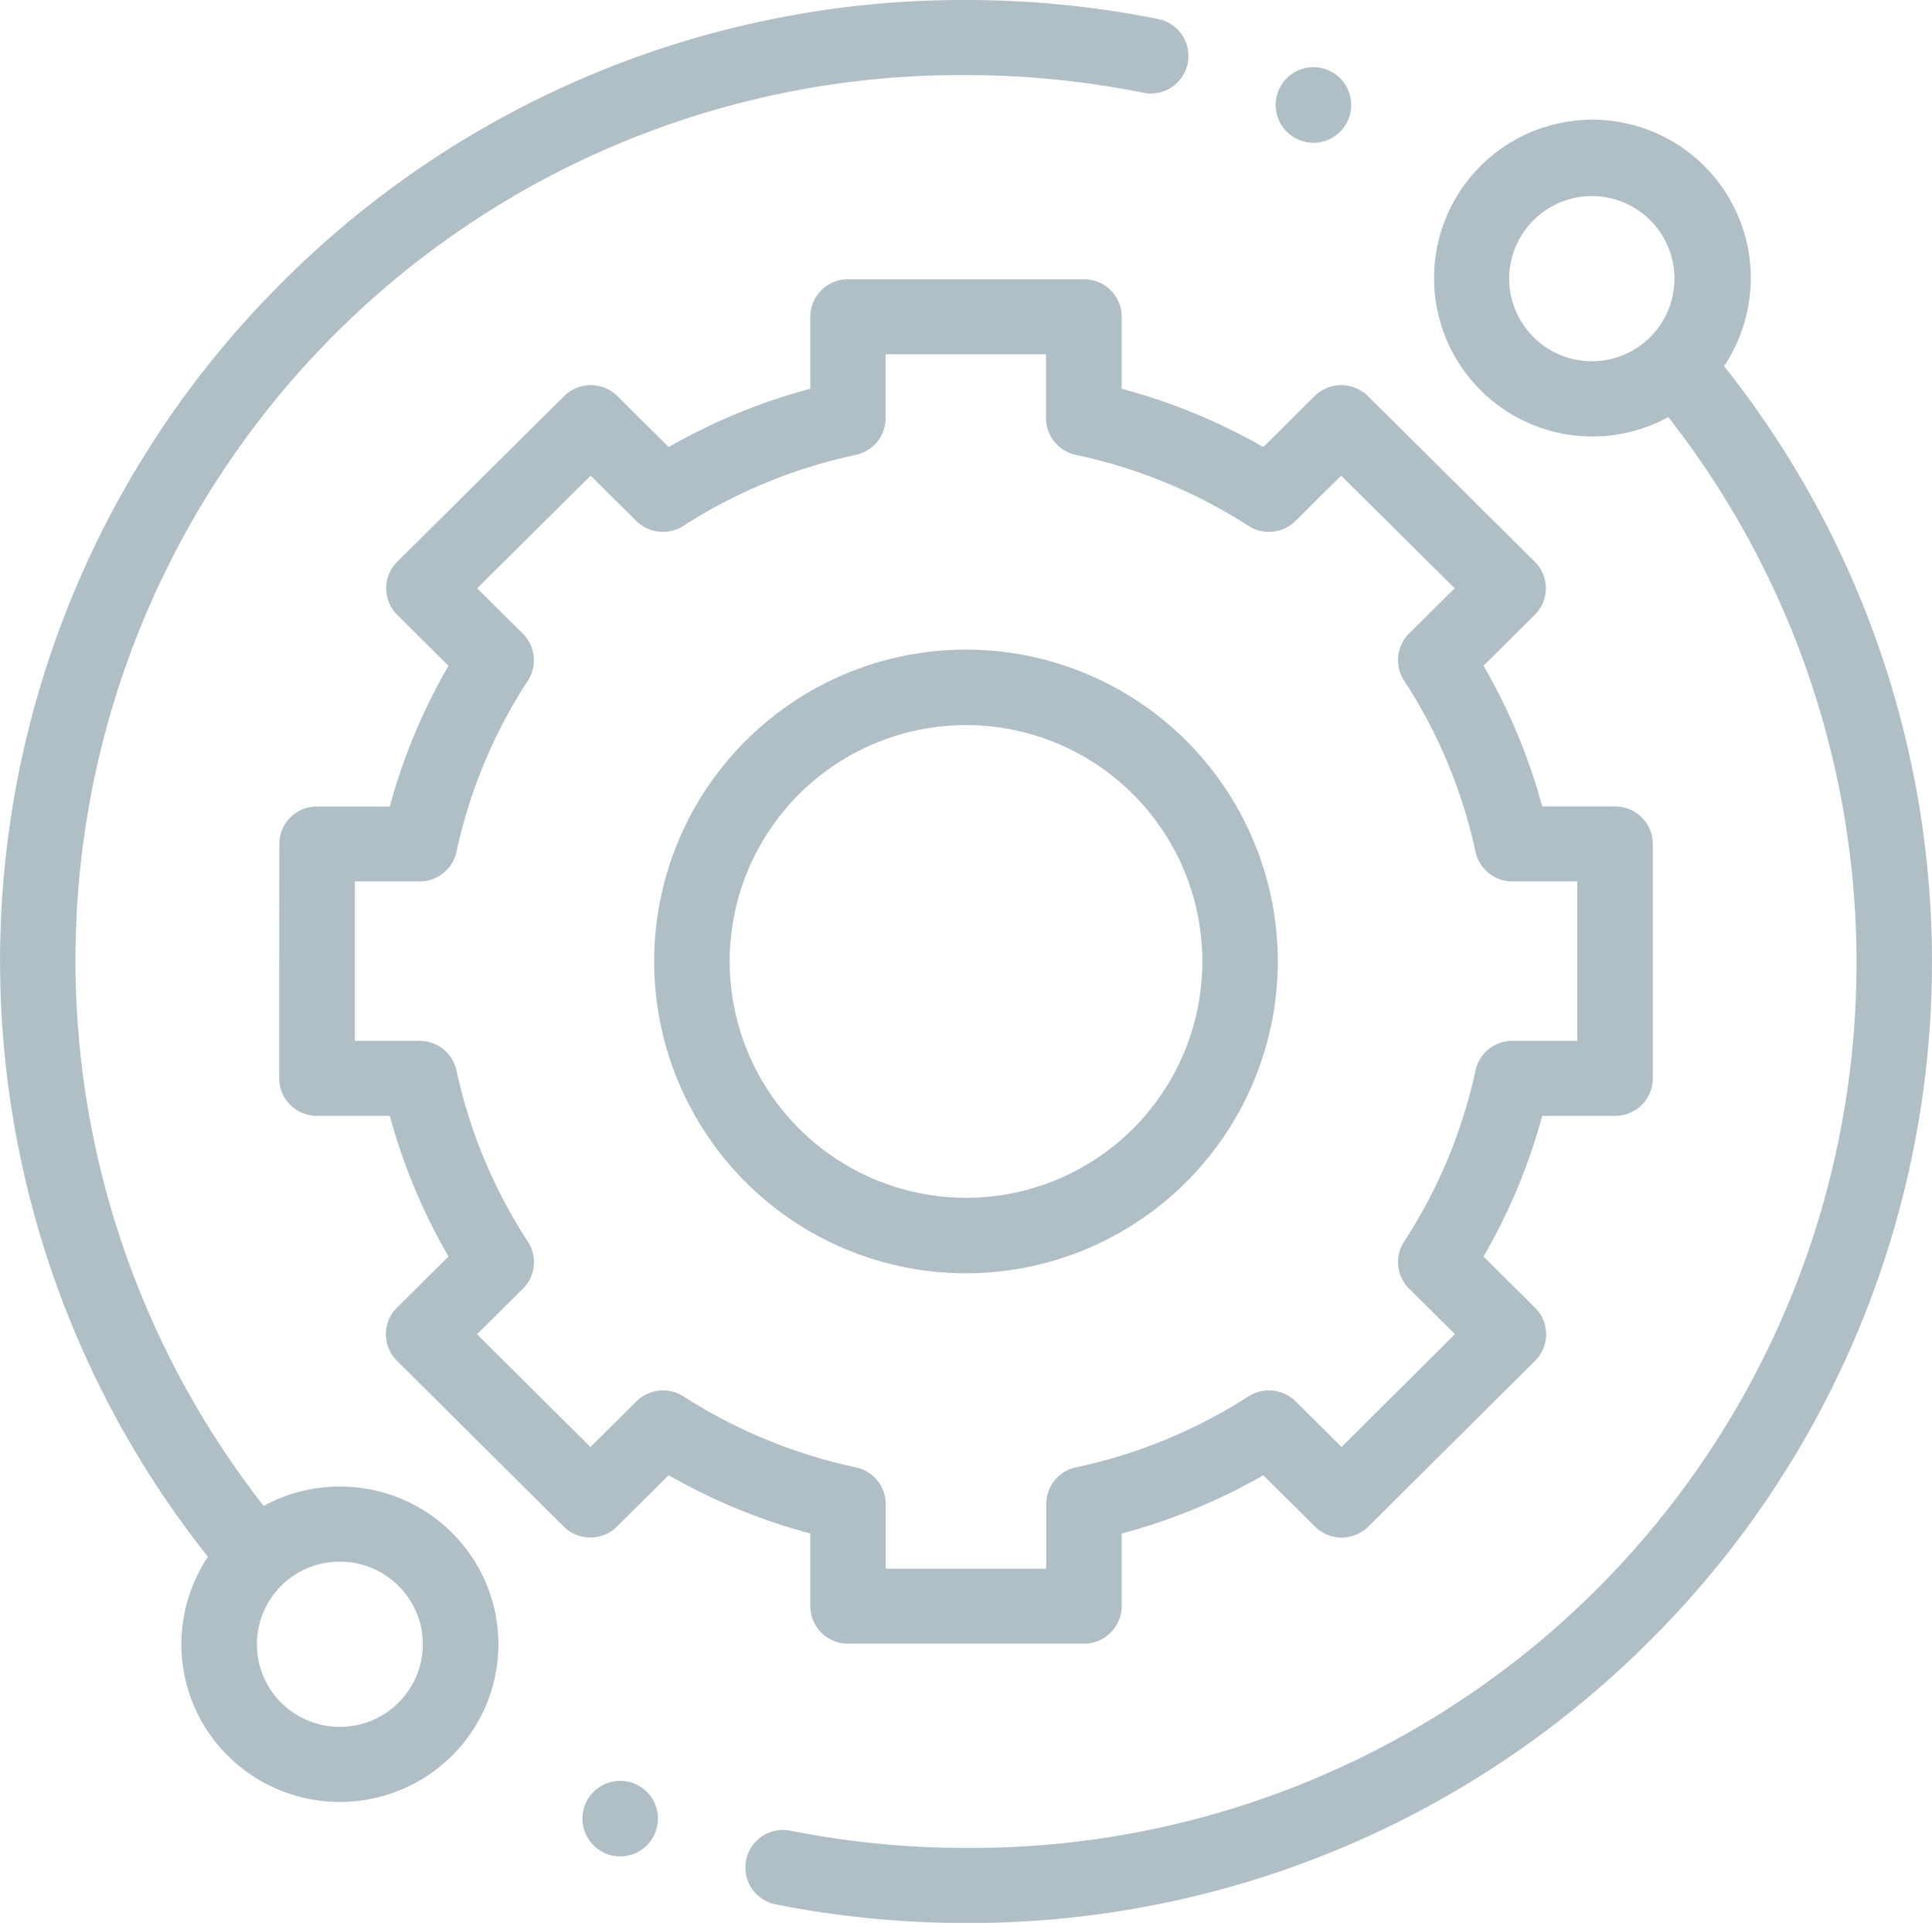
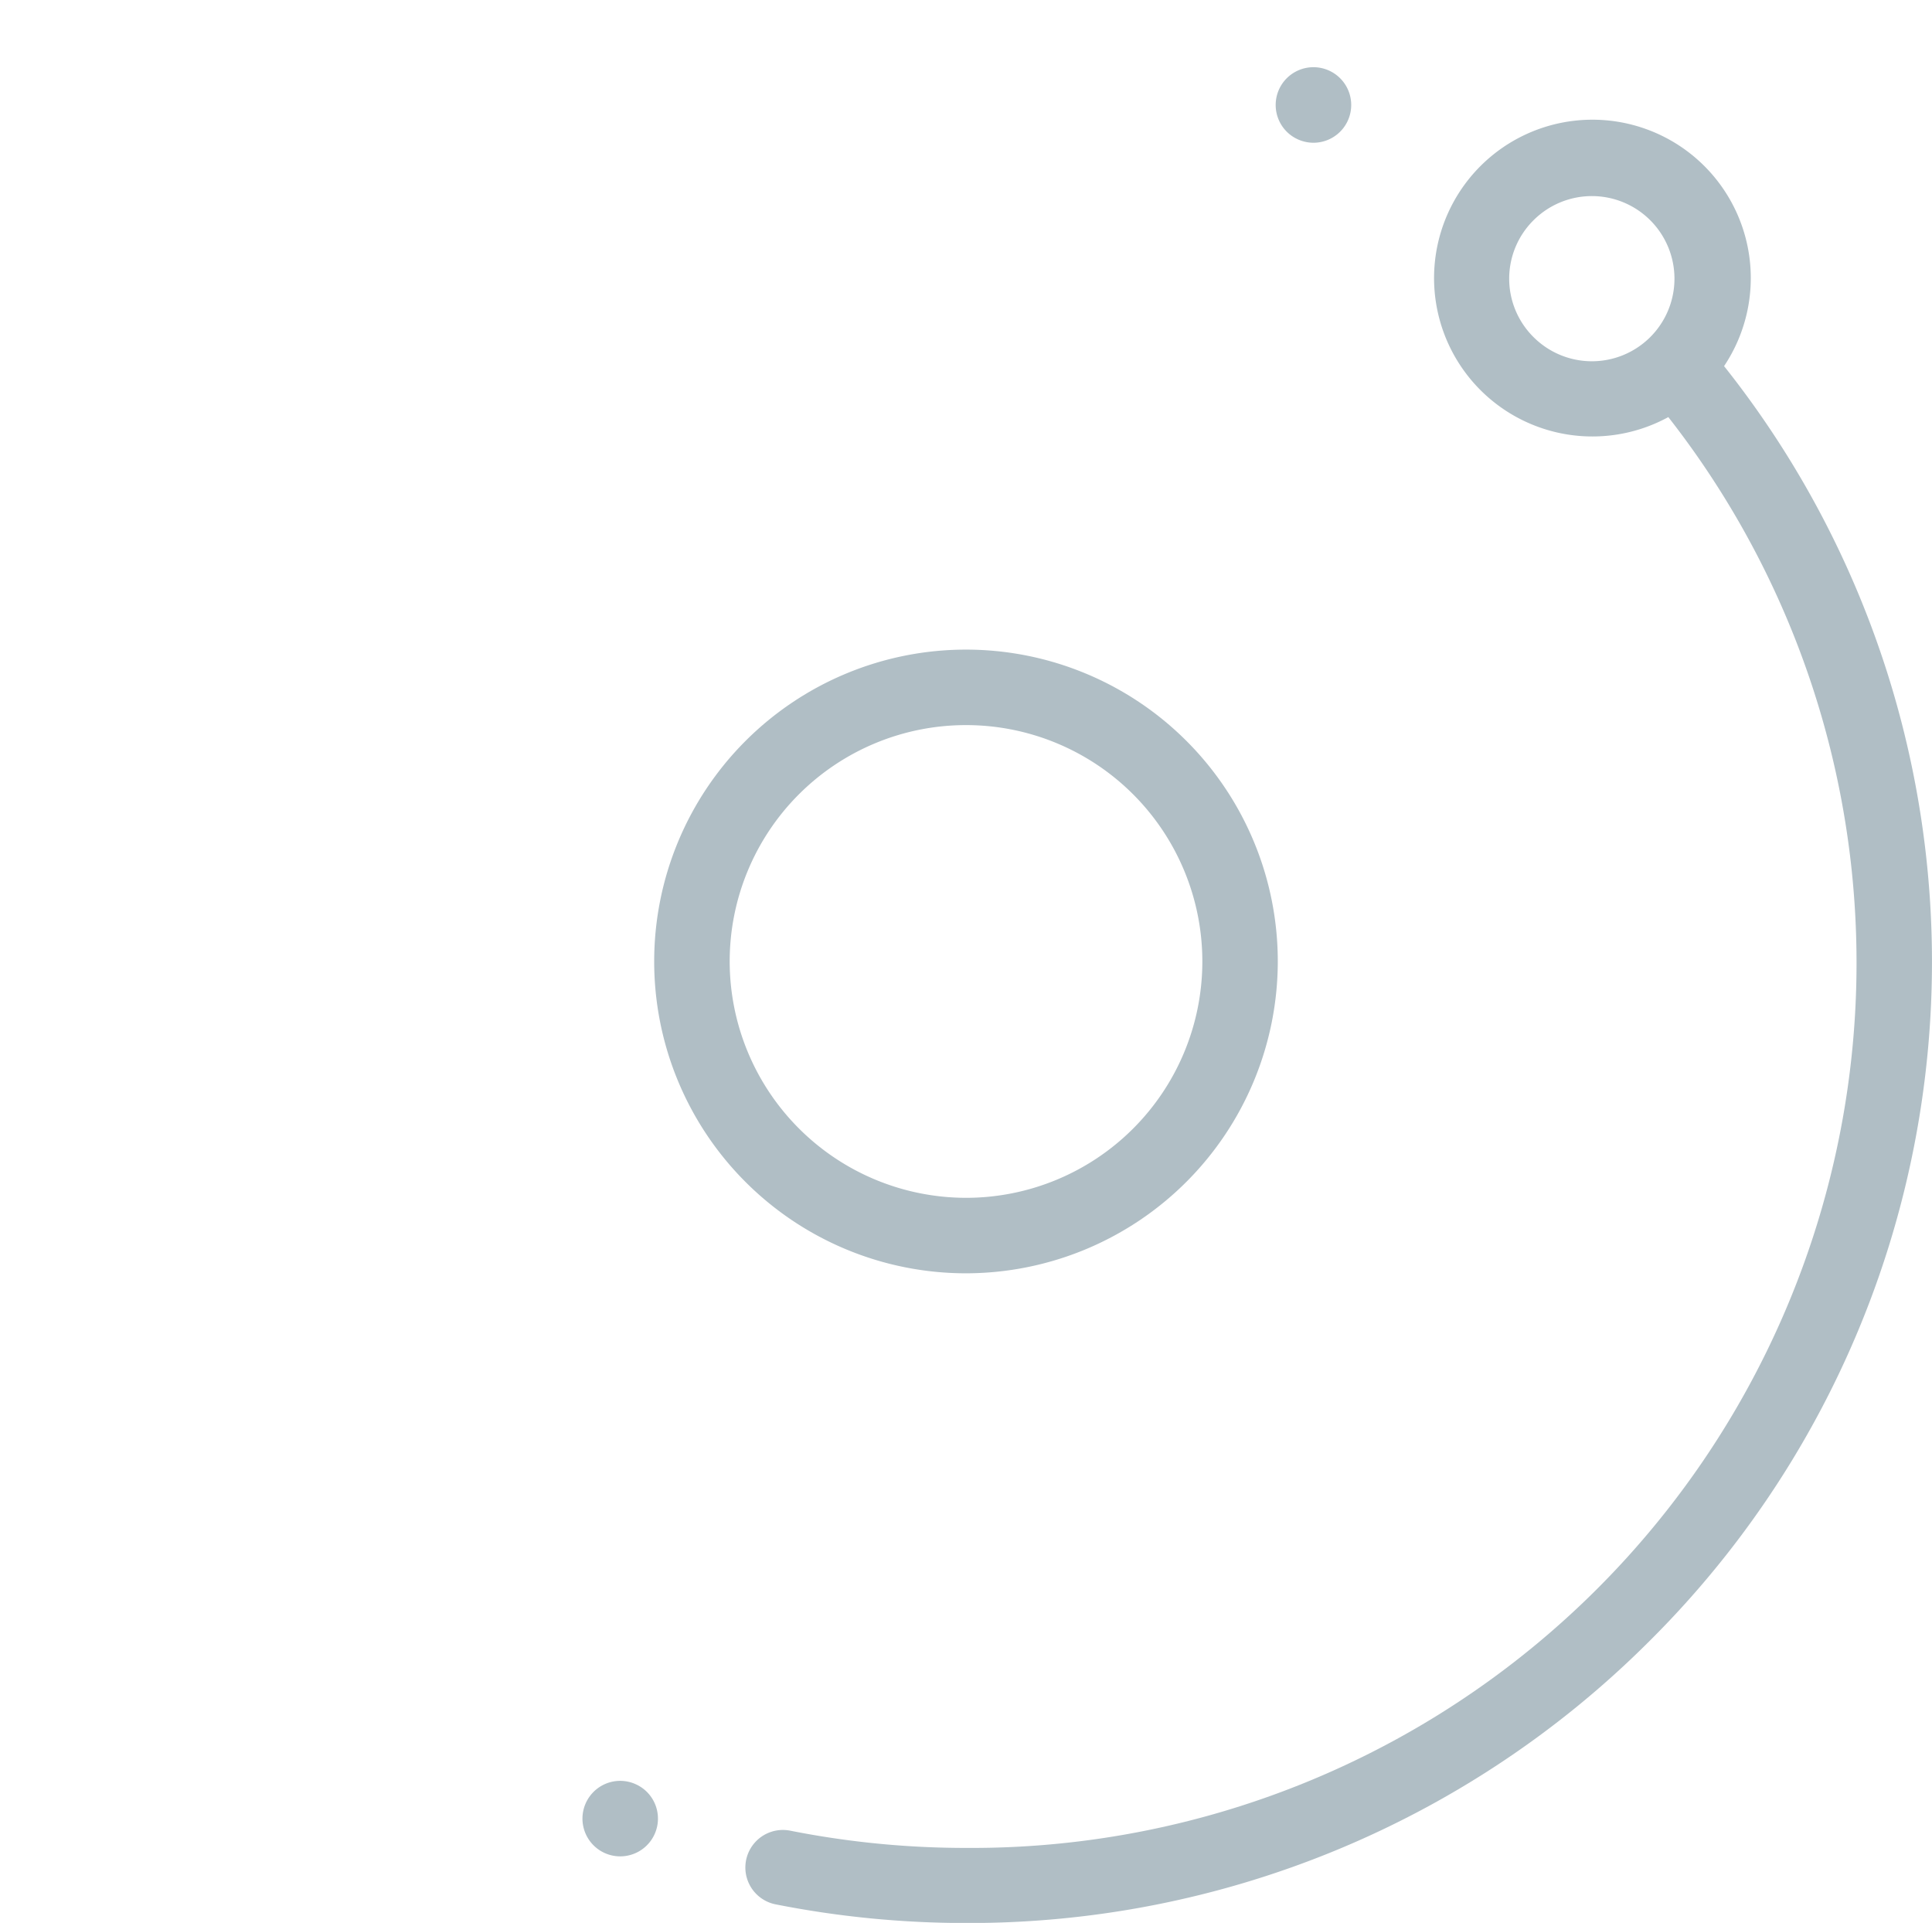
<svg xmlns="http://www.w3.org/2000/svg" id="ico" width="98.477" height="98" viewBox="0 0 98.477 98">
-   <path id="Caminho_320" data-name="Caminho 320" d="M17.32,75.763a8.063,8.063,0,0,0-3.88.985,45.11,45.11,0,0,1,35.8-72.921,45.964,45.964,0,0,1,9.04.9A1.914,1.914,0,1,0,59.04.971,49.853,49.853,0,0,0,49.238,0,49.045,49.045,0,0,0,14.422,14.347,48.8,48.8,0,0,0,10.6,79.341a8.009,8.009,0,0,0,1.013,10.14,8.106,8.106,0,0,0,11.424,0,8.007,8.007,0,0,0,0-11.365A8.046,8.046,0,0,0,17.32,75.763Zm2.992,11.013a4.245,4.245,0,0,1-5.983,0,4.209,4.209,0,0,1,2.992-7.186,4.217,4.217,0,0,1,2.992,1.233,4.194,4.194,0,0,1,0,5.953Zm0,0" transform="translate(0 0)" fill="#b0bec5" />
  <path id="Caminho_321" data-name="Caminho 321" d="M247.38,44.543a8.072,8.072,0,1,0-2.843,2.6,45.11,45.11,0,0,1-35.8,72.921,45.952,45.952,0,0,1-8.953-.878,1.914,1.914,0,1,0-.755,3.753,49.888,49.888,0,0,0,9.708.952,49.045,49.045,0,0,0,34.817-14.347,48.8,48.8,0,0,0,3.824-65Zm-9.715-1.478a4.194,4.194,0,0,1,0-5.953,4.209,4.209,0,1,1,0,5.953Zm0,0" transform="translate(-159.5 -25.886)" fill="#b0bec5" />
-   <path id="Caminho_322" data-name="Caminho 322" d="M101.056,141.624a1.917,1.917,0,0,0,1.923,1.91h12.026a1.917,1.917,0,0,0,1.923-1.91v-3.7a30.235,30.235,0,0,0,7.219-2.971l2.633,2.615a1.932,1.932,0,0,0,2.721,0l8.5-8.449a1.9,1.9,0,0,0,0-2.7l-2.63-2.612a29.8,29.8,0,0,0,2.992-7.17h3.715a1.917,1.917,0,0,0,1.923-1.91V102.777a1.917,1.917,0,0,0-1.923-1.91h-3.715a29.807,29.807,0,0,0-2.991-7.169l2.615-2.6a1.9,1.9,0,0,0,0-2.7l-8.507-8.443a1.933,1.933,0,0,0-2.72,0l-2.612,2.595a30.234,30.234,0,0,0-7.219-2.971V75.91A1.917,1.917,0,0,0,115.006,74H102.979a1.917,1.917,0,0,0-1.923,1.91v3.67a30.208,30.208,0,0,0-7.218,2.971l-2.612-2.595a1.933,1.933,0,0,0-2.72,0L80,88.4a1.9,1.9,0,0,0,0,2.7l2.615,2.6a29.8,29.8,0,0,0-2.992,7.169H75.914a1.917,1.917,0,0,0-1.923,1.91l-.007,11.944a1.9,1.9,0,0,0,.563,1.351,1.93,1.93,0,0,0,1.361.56h3.715a29.8,29.8,0,0,0,2.992,7.17l-2.63,2.612a1.9,1.9,0,0,0,0,2.7l8.5,8.449a1.931,1.931,0,0,0,1.36.56h0a1.93,1.93,0,0,0,1.36-.56l2.632-2.615a30.26,30.26,0,0,0,7.219,2.971Zm-6.464-10.692a1.934,1.934,0,0,0-2.4.254l-2.342,2.326-5.781-5.747,2.34-2.324a1.9,1.9,0,0,0,.255-2.387,26.049,26.049,0,0,1-3.643-8.733,1.921,1.921,0,0,0-1.881-1.509h-3.3l0-8.124h3.3a1.92,1.92,0,0,0,1.881-1.509,26.052,26.052,0,0,1,3.643-8.732A1.9,1.9,0,0,0,86.4,92.06l-2.325-2.31,5.786-5.742,2.322,2.307a1.935,1.935,0,0,0,2.4.254,26.415,26.415,0,0,1,8.792-3.618,1.915,1.915,0,0,0,1.519-1.868V77.821h8.18v3.262A1.913,1.913,0,0,0,114.6,82.95a26.437,26.437,0,0,1,8.792,3.618,1.932,1.932,0,0,0,2.4-.254l2.323-2.307,5.786,5.742-2.325,2.309a1.9,1.9,0,0,0-.255,2.388,26.068,26.068,0,0,1,3.643,8.732,1.92,1.92,0,0,0,1.881,1.509h3.305v8.124h-3.305a1.921,1.921,0,0,0-1.881,1.509,26.046,26.046,0,0,1-3.643,8.732,1.9,1.9,0,0,0,.255,2.388l2.34,2.324-5.781,5.747-2.342-2.325a1.933,1.933,0,0,0-2.4-.254,26.444,26.444,0,0,1-8.792,3.618,1.913,1.913,0,0,0-1.519,1.868v3.3H104.9v-3.3a1.915,1.915,0,0,0-1.519-1.868A26.429,26.429,0,0,1,94.591,130.932Zm0,0" transform="translate(-59.754 -59.767)" fill="#b0bec5" />
-   <path id="Caminho_323" data-name="Caminho 323" d="M205.156,189.264a15.893,15.893,0,1,0-15.893,15.893A15.91,15.91,0,0,0,205.156,189.264Zm-27.938,0a12.046,12.046,0,1,1,12.046,12.046A12.059,12.059,0,0,1,177.218,189.264Zm0,0" transform="translate(-140.025 -140.264)" fill="#b0bec5" />
+   <path id="Caminho_323" data-name="Caminho 323" d="M205.156,189.264a15.893,15.893,0,1,0-15.893,15.893A15.91,15.91,0,0,0,205.156,189.264Zm-27.938,0a12.046,12.046,0,1,1,12.046,12.046A12.059,12.059,0,0,1,177.218,189.264Z" transform="translate(-140.025 -140.264)" fill="#b0bec5" />
  <path id="Caminho_324" data-name="Caminho 324" d="M340,21.658a1.925,1.925,0,1,0-1.359-.563A1.937,1.937,0,0,0,340,21.658Zm0,0" transform="translate(-273.053 -14.383)" fill="#b0bec5" />
  <path id="Caminho_325" data-name="Caminho 325" d="M156.283,474.359a1.924,1.924,0,1,0,1.36.563A1.939,1.939,0,0,0,156.283,474.359Zm0,0" transform="translate(-124.67 -383.599)" fill="#b0bec5" />
</svg>